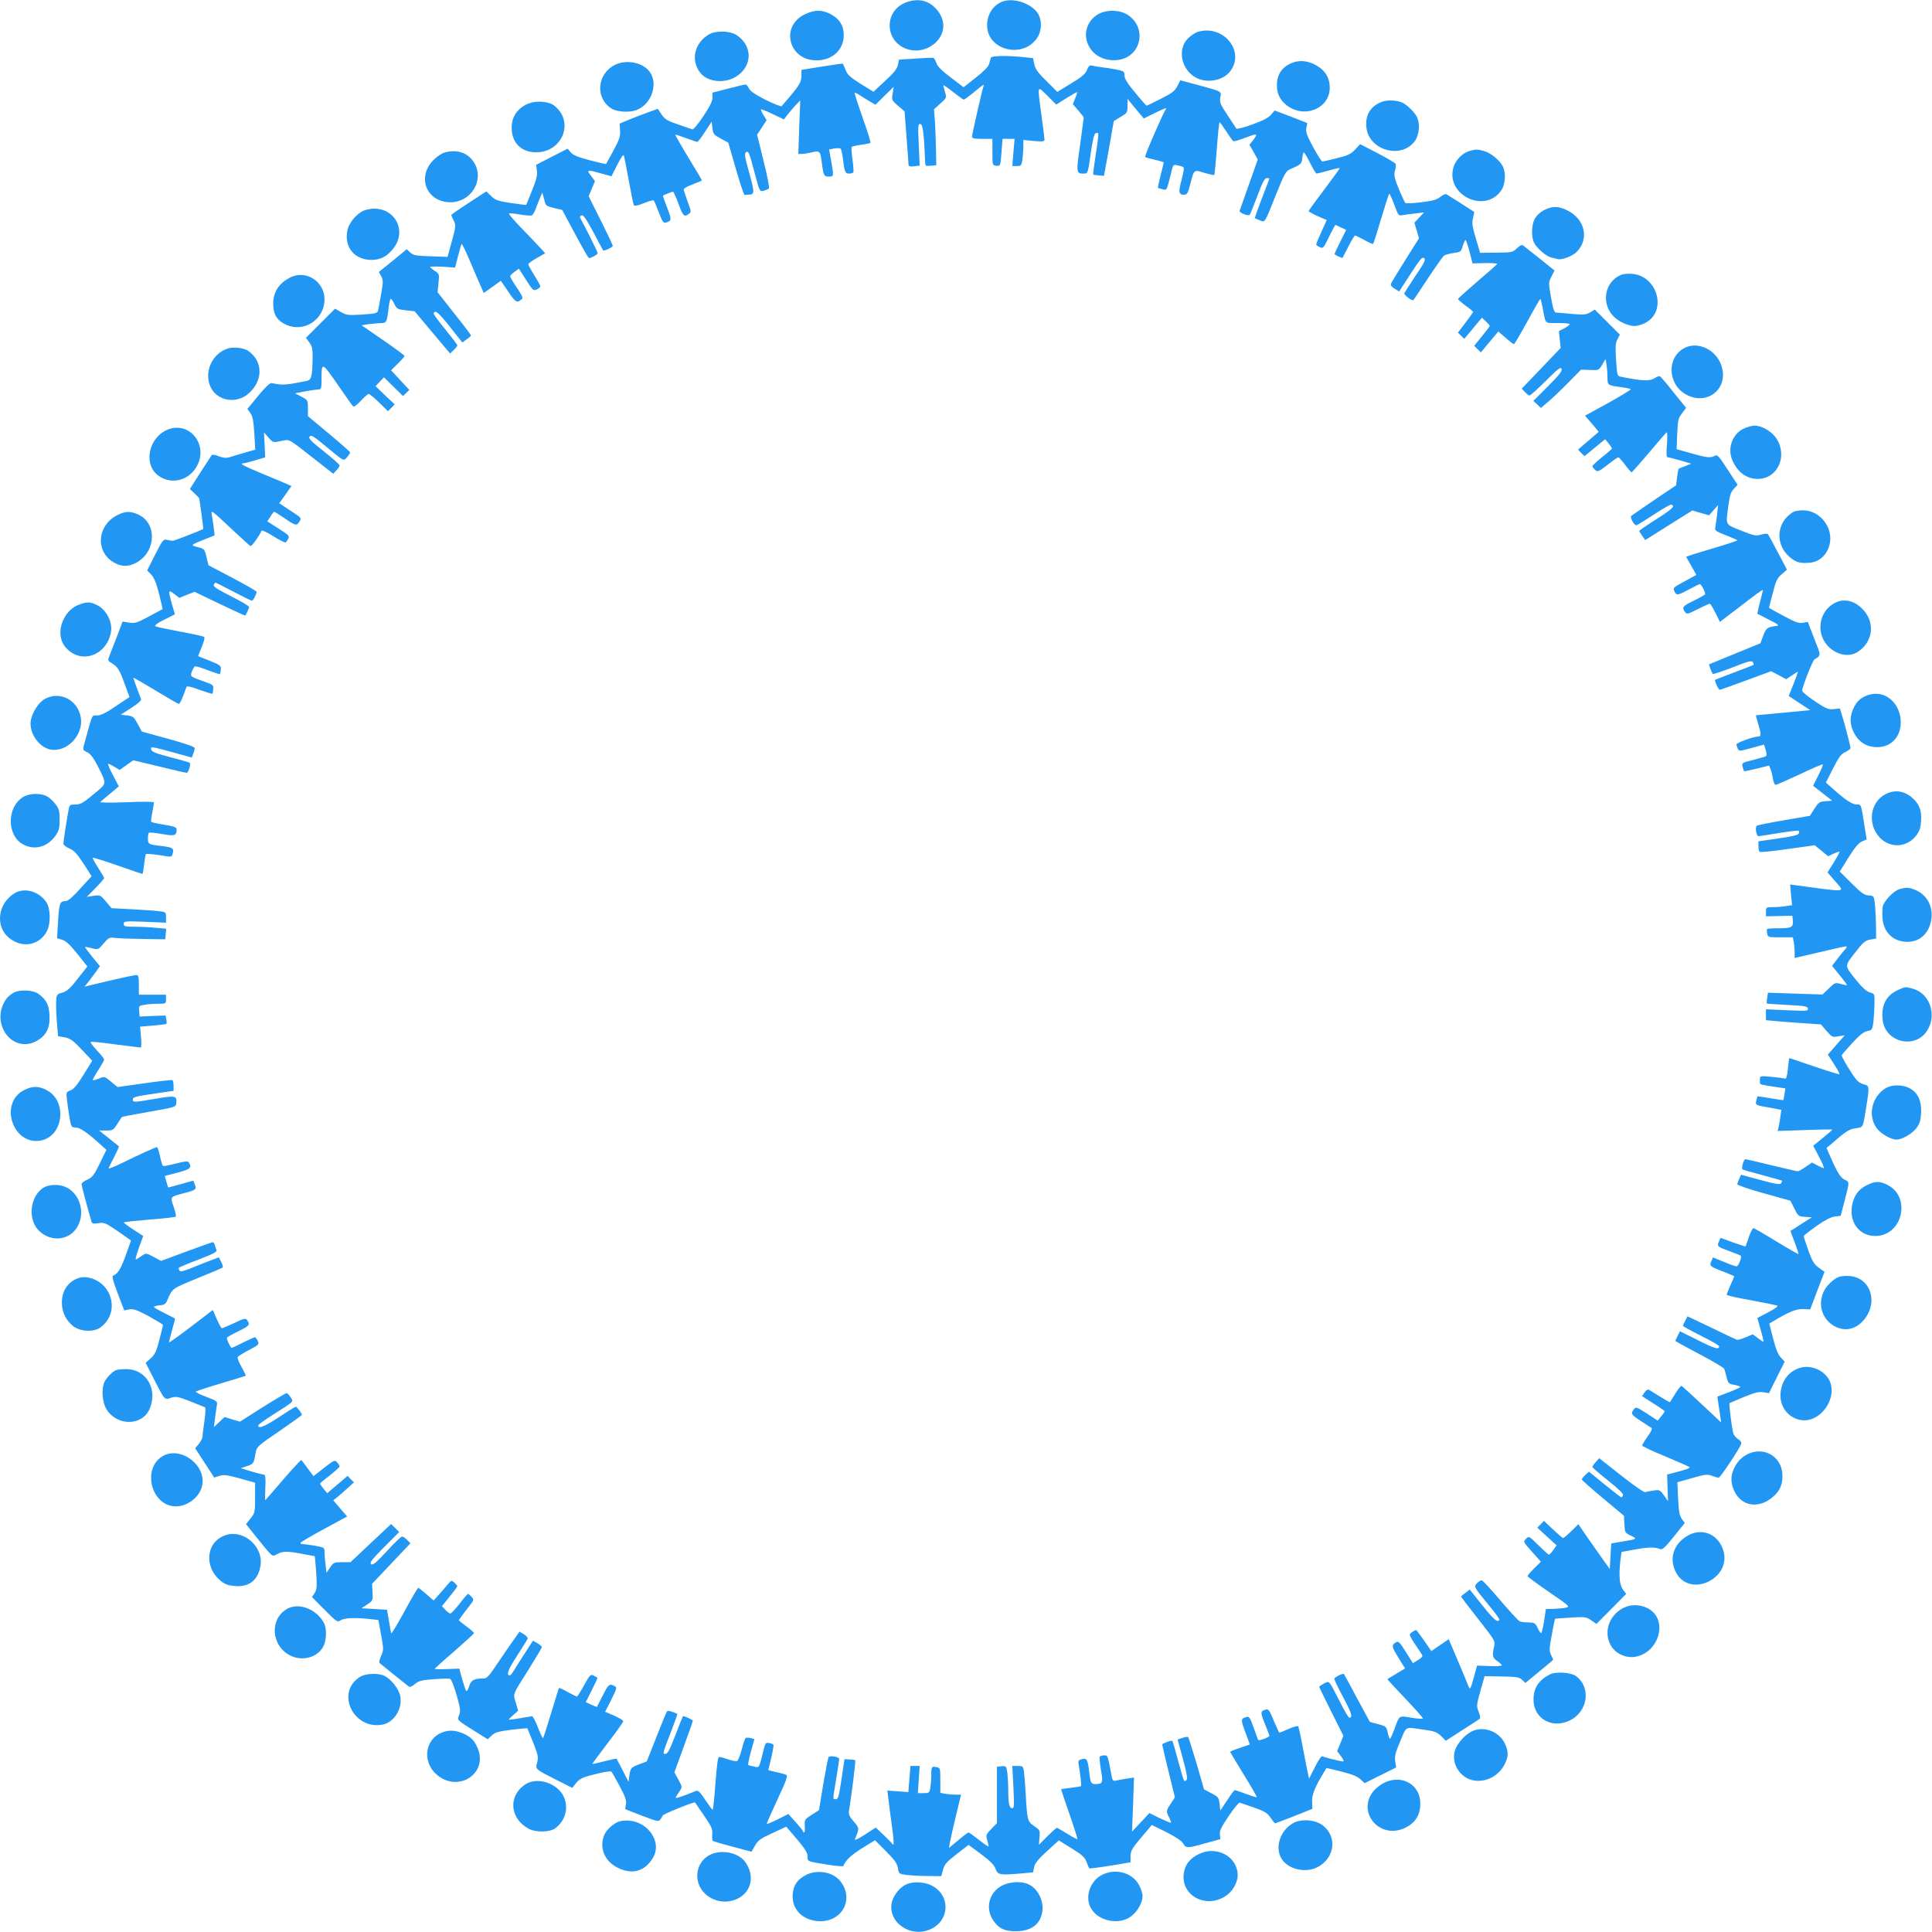
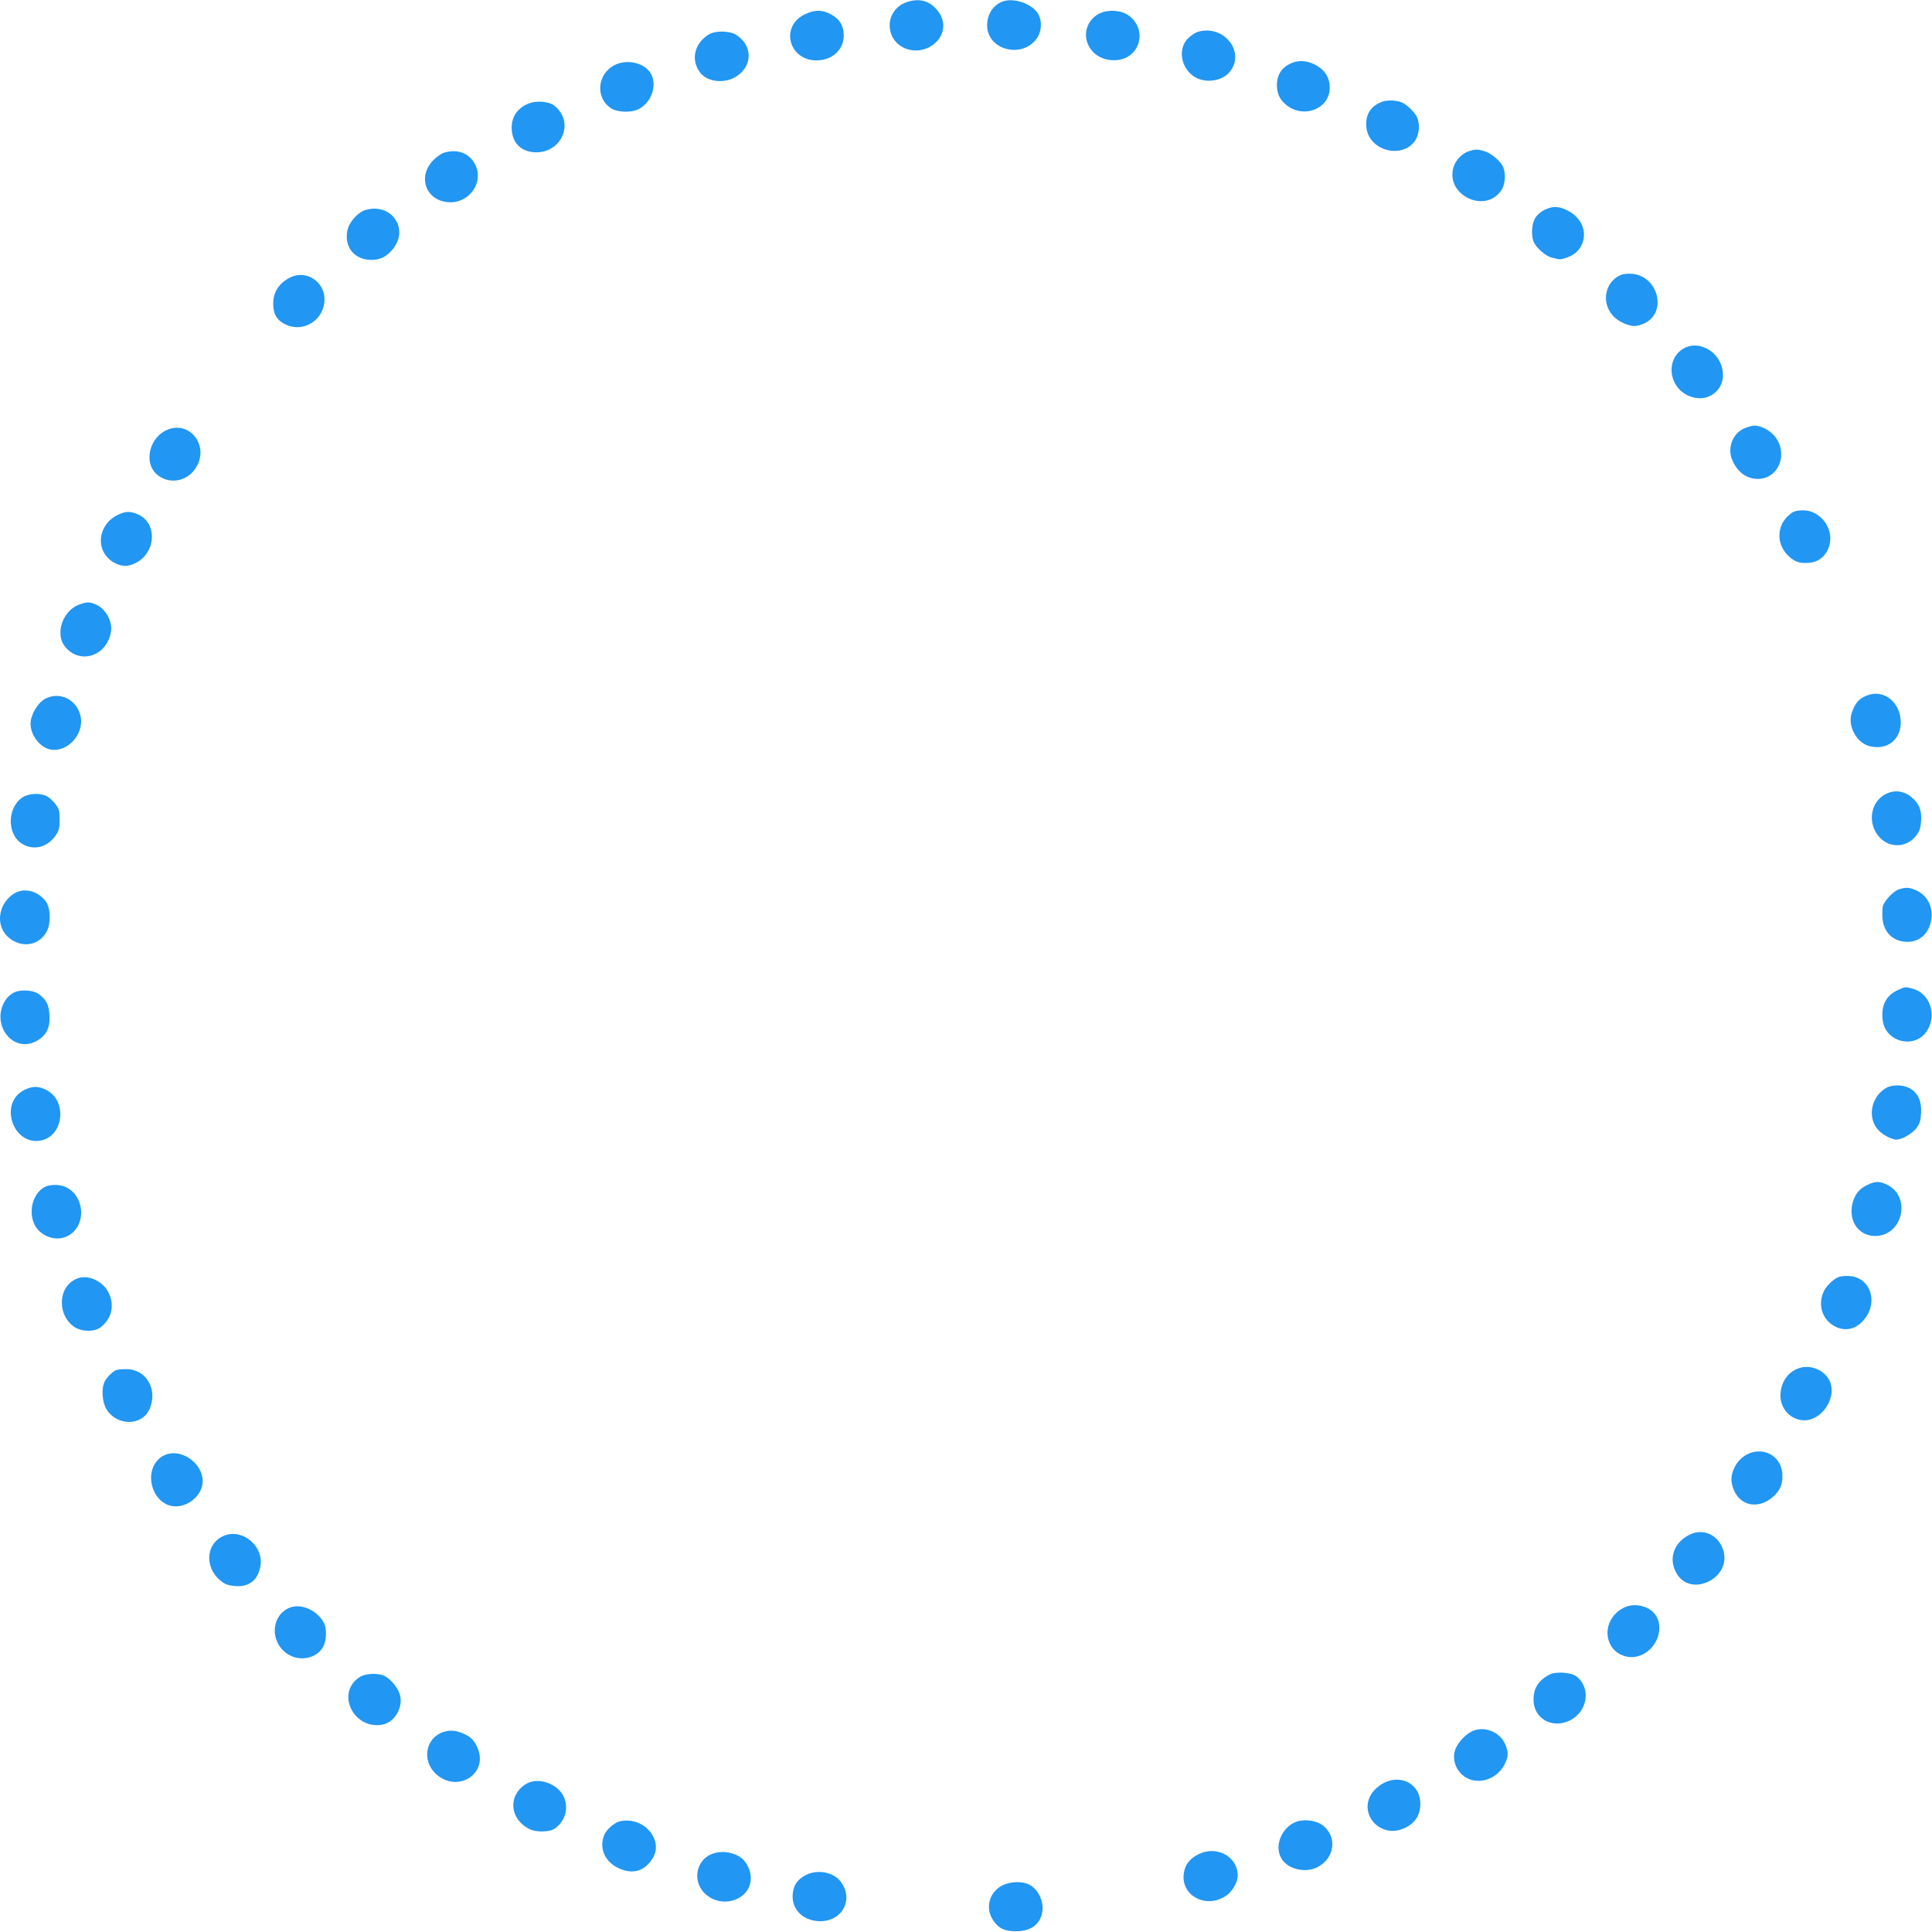
<svg xmlns="http://www.w3.org/2000/svg" version="1.0" width="1280pt" height="1280pt" viewBox="0 0 1280 1280" preserveAspectRatio="xMidYMid meet">
  <g transform="translate(0,1280) scale(0.1,-0.1)" fill="#2196f3" stroke="none">
    <path d="M6005 12785 c-84 -30 -127 -112 -105 -197 35 -126 199 -165 300 -69 65 62 66 152 3 221 -51 58 -119 73 -198 45z" />
    <path d="M6640 12789 c-62 -25 -100 -85 -100 -157 0 -164 234 -224 330 -85 34 49 35 125 2 170 -45 63 -162 100 -232 72z" />
    <path d="M5334 12706 c-167 -78 -110 -306 75 -306 105 0 181 70 181 166 0 65 -29 111 -90 142 -57 28 -102 28 -166 -2z" />
    <path d="M7283 12710 c-68 -35 -102 -109 -83 -180 23 -85 104 -137 201 -128 156 15 204 208 73 298 -51 34 -134 38 -191 10z" />
    <path d="M7933 12588 c-17 -6 -46 -26 -64 -44 -66 -68 -46 -193 42 -251 72 -48 187 -32 238 33 105 134 -46 316 -216 262z" />
    <path d="M4695 12571 c-96 -58 -120 -171 -55 -254 50 -63 168 -73 244 -20 103 71 101 200 -3 270 -44 30 -141 32 -186 4z" />
-     <path d="M6565 12418 c-2 -7 -7 -26 -12 -42 -6 -19 -37 -51 -89 -91 l-80 -63 -84 64 c-60 45 -88 73 -96 96 -6 17 -15 33 -20 35 -5 1 -58 -1 -119 -5 l-109 -7 -7 -35 c-6 -27 -26 -52 -85 -106 l-77 -72 -86 53 c-69 44 -87 60 -99 92 -9 21 -16 39 -17 41 -2 2 -64 -7 -139 -19 l-136 -22 0 -34 c0 -43 -11 -64 -73 -138 -28 -33 -54 -64 -58 -68 -3 -5 -51 14 -106 41 -70 36 -102 58 -111 76 -6 14 -17 26 -23 26 -6 0 -58 -12 -115 -27 l-104 -27 0 -33 c0 -25 -17 -58 -61 -124 -33 -50 -66 -89 -72 -86 -7 2 -50 17 -96 33 -71 24 -88 35 -108 66 l-25 37 -66 -24 c-37 -13 -94 -35 -127 -49 l-60 -25 3 -45 c3 -39 -4 -60 -44 -134 -26 -48 -48 -88 -49 -89 0 -1 -49 10 -107 25 -80 21 -112 34 -127 53 l-20 24 -104 -53 -105 -54 5 -38 c4 -30 -3 -61 -32 -132 -20 -51 -38 -94 -39 -95 -1 -2 -47 4 -101 12 -87 13 -103 19 -131 46 l-32 31 -116 -76 c-64 -41 -116 -78 -116 -81 0 -3 7 -20 16 -37 15 -30 15 -37 -12 -135 l-29 -105 -112 4 c-98 3 -114 6 -135 25 l-23 22 -92 -76 -93 -75 16 -29 c13 -27 13 -39 -1 -117 -8 -48 -17 -96 -20 -108 -4 -19 -14 -22 -105 -28 -93 -6 -104 -4 -140 16 l-40 23 -96 -96 -97 -97 23 -32 c19 -27 22 -43 21 -108 -2 -118 -8 -140 -40 -146 -145 -29 -158 -29 -232 -14 -11 2 -42 -28 -88 -84 l-72 -87 20 -28 c15 -22 21 -52 26 -135 l6 -107 -73 -21 c-40 -12 -85 -25 -100 -30 -19 -6 -39 -4 -68 7 -27 11 -44 13 -48 7 -4 -6 -38 -58 -76 -117 l-68 -107 31 -29 c17 -16 31 -31 31 -33 0 -1 7 -48 15 -103 7 -55 13 -100 12 -100 -55 -25 -194 -78 -202 -78 -6 0 -22 3 -37 6 -25 7 -29 2 -80 -97 l-53 -105 27 -28 c19 -20 34 -56 52 -128 14 -55 24 -100 23 -101 -1 0 -41 -22 -90 -48 -78 -42 -92 -47 -131 -41 l-44 7 -41 -109 c-23 -59 -46 -117 -50 -129 -8 -17 -4 -24 20 -38 38 -23 52 -44 87 -143 l30 -81 -91 -61 c-65 -44 -99 -61 -123 -61 -37 0 -29 16 -79 -164 -19 -69 -20 -63 15 -81 21 -11 41 -38 69 -93 60 -121 62 -109 -30 -185 -68 -57 -86 -67 -119 -67 -34 0 -39 -3 -44 -27 -10 -47 -36 -217 -36 -233 0 -8 18 -22 39 -31 31 -13 51 -34 94 -100 l54 -84 -75 -82 c-48 -54 -82 -83 -96 -83 -39 0 -44 -13 -51 -131 l-7 -115 33 -10 c25 -7 52 -32 101 -93 l67 -84 -64 -81 c-50 -65 -71 -83 -101 -92 -38 -10 -39 -12 -42 -60 -1 -27 1 -89 5 -139 l8 -90 35 -6 c45 -7 62 -19 133 -95 l58 -62 -57 -92 c-42 -68 -65 -96 -87 -104 -29 -11 -29 -12 -23 -66 4 -30 11 -83 17 -117 10 -59 13 -63 39 -63 29 0 74 -30 155 -103 l50 -45 -44 -90 c-38 -78 -50 -93 -83 -108 -21 -9 -38 -22 -38 -29 0 -9 44 -174 66 -248 4 -14 13 -16 45 -11 34 6 47 2 97 -31 31 -21 71 -48 88 -61 l32 -23 -35 -98 c-32 -90 -54 -125 -85 -135 -7 -3 3 -42 32 -117 l43 -113 34 7 c27 5 49 -3 128 -45 52 -29 95 -55 95 -58 0 -4 -11 -48 -24 -98 -19 -76 -29 -97 -57 -123 l-34 -30 54 -106 c74 -145 70 -140 113 -126 33 11 45 9 128 -23 50 -20 95 -38 99 -40 4 -3 2 -45 -5 -93 -7 -48 -13 -96 -13 -105 -1 -9 -12 -29 -24 -45 l-24 -28 63 -97 63 -97 35 11 c29 9 51 6 135 -17 l101 -28 0 -100 c0 -95 -1 -101 -30 -137 l-30 -38 59 -74 c124 -153 112 -143 148 -124 39 20 67 20 166 1 43 -8 80 -15 82 -15 1 0 6 -49 10 -109 6 -95 4 -113 -11 -136 l-17 -26 83 -84 c81 -81 85 -84 107 -70 24 16 91 19 190 9 l60 -7 18 -99 c17 -95 17 -101 0 -139 -11 -24 -15 -43 -9 -48 12 -10 175 -142 191 -154 9 -6 23 -1 42 16 26 21 44 26 125 32 53 4 101 5 109 2 7 -3 26 -51 42 -107 25 -86 27 -106 17 -132 -13 -36 -20 -30 106 -109 l83 -52 27 25 c22 21 44 27 130 38 57 7 104 11 106 9 1 -2 19 -45 39 -95 32 -82 35 -96 26 -130 -13 -46 -15 -44 129 -117 l103 -52 27 33 c23 28 41 37 126 58 54 14 102 21 106 17 5 -4 29 -48 55 -96 38 -70 46 -95 42 -121 l-5 -32 110 -43 c104 -40 111 -41 124 -24 7 10 14 21 14 24 0 9 210 94 215 87 1 -2 27 -40 59 -86 49 -71 57 -89 55 -122 -2 -22 0 -42 3 -46 4 -3 63 -21 132 -39 l125 -33 23 40 c20 35 36 47 115 83 l92 43 71 -83 c54 -64 70 -90 70 -114 0 -35 -4 -33 140 -56 52 -8 96 -12 98 -7 12 35 50 71 123 117 l86 53 73 -73 c58 -58 74 -81 79 -112 6 -37 8 -38 56 -45 28 -3 91 -7 140 -7 l91 -1 12 43 c9 35 24 52 90 103 l79 61 84 -62 c61 -46 87 -72 95 -97 14 -39 27 -42 159 -31 l89 8 7 34 c5 26 27 53 85 106 l79 72 85 -53 c70 -43 88 -60 99 -91 8 -21 16 -40 17 -41 2 -4 91 9 212 29 l62 11 0 38 c0 39 9 54 93 152 l48 57 98 -48 c64 -33 101 -58 110 -75 18 -32 29 -32 151 3 l95 26 -3 31 c-3 24 10 51 59 123 34 51 67 90 73 88 6 -2 49 -17 95 -33 71 -25 87 -35 109 -67 13 -20 27 -37 31 -37 3 1 60 22 126 48 l120 48 -2 47 c-3 45 20 101 83 203 l12 21 99 -24 c70 -18 106 -32 126 -51 l28 -26 104 52 105 52 -6 39 c-5 32 0 56 26 118 51 122 34 111 147 96 86 -12 101 -17 130 -44 l32 -32 107 69 c59 38 112 72 117 76 6 4 4 21 -6 46 -16 39 -15 44 11 139 l28 98 113 -2 c99 -2 116 -4 135 -22 l22 -21 92 76 c51 41 92 76 92 78 0 2 -6 16 -14 32 -13 26 -12 41 5 133 10 57 20 105 21 106 2 1 48 5 104 8 95 6 103 5 136 -18 l35 -24 98 99 99 100 -22 29 c-23 32 -28 92 -16 198 l7 51 94 17 c90 16 128 16 164 1 12 -5 34 15 88 83 l73 91 -20 27 c-15 22 -20 50 -24 135 l-5 108 51 14 c134 39 145 41 179 28 18 -7 38 -12 44 -12 10 0 135 187 148 222 4 11 -2 22 -19 33 -14 9 -28 26 -32 37 -10 33 -31 199 -25 202 3 2 46 20 96 41 71 29 98 36 127 31 l38 -6 52 105 52 104 -26 28 c-19 20 -33 56 -51 126 l-25 98 22 13 c102 62 158 86 203 83 l46 -2 47 124 48 125 -38 27 c-31 23 -43 42 -69 114 -17 47 -31 90 -31 95 0 4 37 34 83 66 55 39 95 60 122 64 l40 5 22 84 c38 146 38 138 3 156 -24 13 -41 37 -76 112 -24 53 -43 97 -42 98 2 1 35 29 74 63 57 48 80 62 118 67 52 8 48 -1 71 145 21 132 20 137 -14 145 -16 3 -38 16 -49 28 -27 30 -104 157 -100 166 2 5 33 41 70 81 48 52 75 74 100 79 31 6 33 9 40 61 3 30 6 84 7 120 1 66 1 66 -31 75 -22 7 -50 32 -85 75 -85 106 -85 96 -13 188 54 70 67 81 101 87 l39 7 -1 86 c-1 48 -4 112 -7 142 -7 54 -7 55 -43 58 -29 2 -49 17 -113 81 l-77 77 58 93 c42 67 66 96 89 106 l31 13 -13 83 c-25 157 -22 149 -53 149 -29 0 -74 29 -155 102 l-49 43 47 93 c38 75 53 96 81 109 19 9 35 21 35 26 0 12 -26 115 -50 197 l-20 66 -40 -4 c-36 -4 -51 2 -126 52 -46 31 -84 62 -84 70 0 25 69 200 82 208 44 26 44 21 -2 137 l-43 111 -33 -6 c-27 -5 -49 3 -128 46 -53 28 -96 52 -96 53 0 1 11 45 25 97 20 81 29 99 59 125 l35 31 -60 114 c-33 63 -63 118 -67 122 -4 4 -24 2 -45 -4 -34 -10 -46 -8 -132 27 -108 43 -102 31 -84 166 9 66 16 90 36 110 l25 27 -66 101 c-59 91 -68 101 -85 91 -29 -15 -52 -13 -157 17 l-96 27 4 102 c4 91 7 104 32 136 l27 36 -82 101 c-44 56 -85 104 -90 107 -6 3 -21 -1 -34 -10 -35 -23 -83 -21 -231 9 -19 4 -21 14 -27 110 -6 87 -4 112 9 137 l16 31 -83 83 -83 83 -30 -18 c-27 -16 -42 -18 -121 -11 -49 5 -97 9 -106 9 -12 1 -20 25 -33 100 -17 98 -17 100 3 139 l20 40 -97 78 c-53 42 -103 82 -110 87 -9 7 -21 2 -42 -18 -28 -27 -33 -28 -136 -29 l-108 -1 -28 95 c-24 80 -27 102 -19 135 5 22 9 40 8 41 -3 3 -171 110 -184 117 -6 4 -24 -4 -40 -17 -23 -19 -49 -27 -126 -36 -57 -7 -102 -9 -107 -4 -4 5 -24 47 -43 93 -29 72 -33 90 -25 119 5 19 7 39 5 45 -2 7 -57 39 -120 72 l-116 60 -33 -36 c-28 -30 -47 -39 -120 -57 -48 -12 -92 -22 -97 -22 -5 0 -33 43 -61 95 -42 78 -50 100 -45 127 l6 33 -108 42 -108 41 -25 -29 c-17 -20 -55 -39 -124 -64 -55 -20 -102 -32 -105 -27 -3 5 -30 45 -59 90 -47 71 -53 84 -47 116 8 42 14 39 -153 84 l-112 30 -20 -39 c-17 -33 -35 -46 -110 -84 -49 -25 -91 -45 -94 -45 -2 0 -36 38 -75 86 -52 62 -71 93 -71 114 0 27 -4 29 -52 39 -29 6 -75 13 -103 16 -27 4 -57 9 -65 11 -11 3 -20 -7 -28 -28 -9 -26 -32 -46 -104 -90 l-93 -57 -72 72 c-57 56 -74 80 -81 112 l-8 40 -59 6 c-108 12 -215 10 -220 -3z m-180 -278 c4 0 28 17 54 38 80 66 82 67 77 51 -10 -27 -76 -320 -76 -334 0 -12 15 -15 68 -15 l67 0 0 -87 c0 -88 0 -88 26 -91 27 -3 27 -3 34 87 l7 91 40 0 40 0 -8 -90 -7 -90 30 0 c28 0 31 3 37 46 3 26 6 65 6 87 l0 40 70 -7 c56 -5 70 -3 70 8 0 8 -9 81 -20 162 -28 207 -30 198 39 130 l59 -59 66 42 c36 22 68 41 71 41 3 0 -2 -18 -11 -40 l-16 -40 36 -42 c20 -23 36 -44 36 -47 0 -3 -11 -85 -24 -181 -27 -187 -26 -190 25 -190 26 0 27 1 45 131 12 85 23 133 32 136 7 3 15 3 18 0 3 -3 -4 -65 -16 -137 -11 -73 -19 -134 -17 -136 1 -2 18 -5 37 -6 l34 -3 33 180 c17 99 32 181 32 182 1 1 21 14 46 29 43 25 45 28 45 72 l0 47 33 -40 c17 -22 42 -51 54 -65 l21 -25 77 38 c42 21 74 34 72 30 -28 -47 -146 -318 -140 -323 4 -4 34 -12 66 -19 31 -7 57 -15 57 -18 0 -2 -9 -41 -21 -85 -11 -44 -19 -81 -17 -83 2 -1 15 -5 30 -9 30 -7 27 -12 59 117 11 47 12 48 43 41 17 -3 34 -9 38 -13 4 -4 -2 -39 -13 -80 -23 -82 -20 -101 14 -101 22 0 27 8 43 70 25 99 22 97 93 75 34 -10 63 -16 66 -14 2 3 10 82 17 177 7 95 15 172 18 172 3 0 22 -27 44 -60 21 -33 42 -62 46 -65 4 -3 38 6 74 20 86 33 92 32 61 -10 l-27 -34 28 -49 27 -49 -58 -164 c-32 -90 -60 -169 -62 -175 -5 -14 58 -38 67 -27 4 5 26 61 51 126 33 89 48 117 61 117 10 0 18 -1 18 -3 0 -1 -22 -61 -50 -132 -27 -71 -48 -130 -47 -130 1 -1 15 -7 32 -14 37 -16 31 -25 109 170 54 135 66 156 91 167 75 32 80 37 83 75 2 20 6 37 10 37 4 0 23 -31 42 -70 19 -38 38 -70 43 -70 4 0 40 9 79 20 39 11 73 18 74 17 2 -2 -44 -65 -101 -141 -58 -76 -105 -141 -105 -145 0 -3 27 -18 60 -33 l60 -26 -35 -77 c-19 -42 -35 -80 -35 -84 0 -4 11 -13 23 -18 23 -11 26 -7 62 68 22 43 40 79 42 79 1 0 18 -7 37 -17 l35 -16 -40 -80 c-22 -43 -39 -80 -37 -82 10 -8 50 -26 53 -23 1 2 19 36 39 76 20 39 40 72 44 72 4 0 31 -14 61 -30 30 -17 56 -28 58 -26 3 2 27 77 53 166 27 90 51 165 54 167 2 3 17 -30 33 -72 27 -74 29 -76 57 -70 17 3 55 8 85 11 l56 7 -32 -34 -32 -34 15 -52 15 -52 -90 -143 c-50 -80 -93 -151 -96 -159 -3 -9 6 -21 25 -32 l30 -18 75 116 c62 96 78 115 90 105 12 -10 3 -29 -56 -116 -38 -58 -72 -110 -75 -117 -4 -11 53 -54 60 -45 2 1 45 66 96 143 51 77 99 145 106 151 8 6 37 14 64 18 47 6 50 8 61 46 7 22 15 40 18 40 4 0 16 -35 27 -77 l20 -78 82 2 c45 1 82 -2 81 -5 0 -4 -59 -56 -130 -116 -71 -61 -129 -113 -129 -117 0 -4 23 -24 50 -44 28 -20 50 -39 50 -41 0 -3 -23 -35 -50 -71 l-51 -67 21 -20 21 -21 22 26 c12 14 38 45 58 70 l37 44 26 -24 c14 -14 26 -27 26 -30 0 -3 -23 -34 -52 -69 l-51 -63 22 -22 22 -22 37 45 c20 24 47 56 58 69 l21 25 48 -42 c26 -23 51 -42 55 -42 4 0 44 68 89 150 45 83 84 150 86 150 2 0 9 -26 15 -57 22 -114 10 -103 100 -103 44 0 80 -3 80 -8 0 -4 -16 -16 -36 -27 l-36 -19 6 -56 6 -55 -129 -135 -129 -135 21 -22 c11 -13 25 -23 31 -23 6 0 54 44 108 97 80 80 98 94 104 79 5 -14 -16 -41 -90 -115 l-97 -97 25 -23 25 -24 48 41 c26 22 86 79 133 127 l85 86 59 -2 c58 -3 59 -2 81 35 l22 37 7 -38 c3 -21 6 -59 6 -84 0 -52 0 -52 98 -65 29 -4 54 -9 56 -13 2 -3 -65 -44 -149 -91 l-154 -84 46 -53 45 -54 -43 -37 c-24 -20 -55 -47 -69 -59 l-25 -22 21 -22 22 -21 68 56 68 56 23 -27 c12 -16 22 -31 23 -34 0 -3 -29 -29 -65 -57 -36 -29 -65 -56 -65 -61 0 -4 8 -15 18 -24 16 -15 22 -13 82 33 35 28 67 50 72 50 4 0 24 -22 45 -50 20 -27 40 -50 43 -49 3 0 55 59 115 130 61 72 113 133 118 135 4 3 4 -33 1 -80 -5 -67 -4 -86 6 -86 7 0 45 -10 84 -21 l71 -21 -40 -16 c-22 -8 -42 -16 -44 -18 -1 -1 -6 -27 -10 -56 l-6 -53 -144 -97 c-79 -54 -149 -102 -154 -107 -9 -9 19 -61 34 -61 5 0 57 32 115 70 59 39 112 69 117 67 28 -9 8 -28 -98 -96 -63 -40 -115 -76 -115 -78 0 -3 9 -18 20 -33 l20 -28 156 98 156 98 55 -16 56 -16 30 34 30 34 -7 -65 c-4 -35 -10 -73 -12 -85 -5 -18 5 -25 70 -50 42 -16 76 -31 76 -34 0 -3 -67 -25 -148 -49 -81 -24 -157 -47 -169 -52 l-22 -8 34 -60 34 -60 -79 -43 c-73 -39 -77 -43 -67 -65 14 -30 21 -29 97 12 36 19 68 35 72 35 10 0 40 -59 34 -68 -2 -4 -36 -23 -75 -42 -73 -35 -80 -44 -58 -74 13 -17 17 -16 85 18 39 20 75 36 80 36 4 0 21 -27 37 -60 l30 -60 143 109 c78 61 142 107 142 103 0 -4 -9 -41 -20 -82 -10 -41 -18 -75 -17 -76 1 -1 36 -19 77 -40 62 -31 71 -39 50 -41 -63 -8 -68 -13 -88 -64 l-19 -51 -171 -70 -170 -70 10 -29 c5 -16 13 -31 17 -34 4 -2 64 18 132 44 103 41 125 46 132 34 5 -8 7 -16 5 -18 -1 -1 -59 -24 -128 -50 -69 -26 -126 -48 -127 -49 -6 -5 22 -66 31 -66 5 0 83 28 175 62 l165 61 50 -26 50 -27 39 26 39 25 -7 -23 c-4 -13 -18 -49 -31 -81 l-23 -58 71 -47 71 -47 -179 -17 c-98 -9 -180 -17 -181 -17 0 -1 7 -29 17 -63 19 -61 19 -78 -2 -78 -32 0 -147 -42 -144 -53 15 -49 9 -48 99 -23 l84 23 11 -35 c7 -23 8 -38 2 -42 -5 -3 -44 -14 -85 -25 -74 -18 -76 -20 -70 -44 4 -14 8 -28 10 -30 3 -2 41 6 85 17 l81 20 10 -25 c5 -13 12 -42 15 -64 4 -21 12 -39 18 -39 6 0 78 32 160 70 82 39 151 69 153 66 2 -2 -11 -35 -30 -73 l-35 -69 63 -49 64 -50 -44 -3 c-40 -3 -46 -7 -74 -50 l-30 -47 -169 -29 c-94 -16 -175 -32 -182 -36 -14 -8 -4 -70 11 -70 5 0 65 9 135 21 69 11 129 18 131 15 3 -3 3 -11 0 -19 -3 -9 -48 -20 -136 -32 l-131 -19 0 -32 c0 -18 4 -35 9 -38 5 -3 89 5 186 19 l178 25 44 -36 45 -37 35 17 c20 9 37 15 40 13 2 -3 -15 -34 -38 -71 l-41 -66 52 -60 c64 -74 84 -72 -263 -25 l-37 5 6 -68 7 -69 -39 -6 c-22 -4 -60 -7 -86 -7 -47 0 -48 -1 -48 -31 l0 -30 88 2 87 2 3 -33 c4 -43 -8 -50 -94 -50 -39 0 -73 -2 -76 -5 -3 -3 -3 -17 0 -30 4 -24 7 -25 87 -25 l83 0 6 -31 c3 -17 6 -48 6 -69 l0 -37 163 38 c89 21 168 39 176 39 10 0 7 -9 -11 -27 -13 -16 -37 -45 -52 -65 l-28 -37 51 -63 c28 -34 49 -63 48 -65 -2 -1 -20 2 -41 8 -37 10 -40 9 -80 -30 l-41 -40 -181 6 -181 6 -5 -34 c-3 -19 -4 -35 -3 -37 1 -2 63 -6 136 -10 116 -6 134 -9 137 -24 3 -16 -7 -17 -137 -11 l-141 6 0 -36 0 -36 53 -5 c28 -3 110 -9 181 -14 l130 -9 37 -43 c36 -41 39 -43 79 -36 l42 7 -56 -64 -56 -64 41 -63 c22 -34 38 -64 36 -67 -3 -2 -78 21 -167 51 -89 31 -163 56 -165 56 -2 0 -6 -32 -10 -71 -5 -53 -10 -69 -21 -65 -7 3 -47 8 -89 12 -72 6 -75 6 -75 -15 0 -11 0 -24 0 -28 -1 -8 24 -13 122 -27 l47 -7 -6 -37 c-3 -20 -7 -38 -8 -40 -2 -2 -40 4 -86 12 -46 8 -84 13 -85 13 -1 -1 -4 -14 -8 -29 -7 -30 -8 -30 98 -48 l68 -13 -6 -43 c-3 -24 -9 -56 -12 -71 l-7 -26 182 6 c99 4 181 5 181 3 0 -2 -29 -27 -63 -55 l-64 -52 39 -74 c22 -41 36 -75 31 -75 -4 1 -24 9 -43 19 l-35 19 -42 -29 c-23 -16 -46 -29 -52 -29 -6 0 -85 18 -175 40 -90 22 -168 40 -173 40 -10 0 -27 -59 -19 -67 2 -3 61 -20 131 -38 70 -19 129 -36 131 -37 1 -2 -1 -10 -5 -17 -7 -11 -33 -7 -137 21 l-129 35 -12 -26 c-7 -14 -12 -31 -13 -37 0 -6 79 -33 176 -60 l176 -49 26 -52 c25 -50 27 -52 71 -55 l45 -3 -69 -44 c-39 -25 -71 -45 -72 -46 -1 -1 11 -35 27 -75 15 -41 27 -76 25 -78 -2 -2 -67 35 -144 82 -78 48 -146 87 -153 89 -6 1 -20 -25 -31 -58 -11 -33 -21 -61 -22 -63 -1 -1 -39 11 -84 27 l-82 30 -11 -25 c-14 -31 -9 -35 72 -64 36 -13 68 -26 72 -29 11 -9 -14 -71 -28 -71 -6 0 -44 13 -83 30 l-72 29 -11 -25 c-14 -31 -10 -35 80 -69 39 -16 72 -29 72 -30 0 -2 -11 -28 -25 -59 -14 -31 -25 -60 -25 -64 0 -5 71 -21 158 -36 86 -16 165 -32 174 -35 12 -4 -4 -17 -56 -45 l-73 -38 22 -79 c13 -43 21 -79 18 -79 -2 0 -19 11 -37 25 l-33 25 -48 -20 c-27 -12 -53 -19 -59 -16 -6 2 -82 38 -168 80 l-158 75 -15 -29 c-8 -16 -15 -31 -15 -34 0 -3 54 -33 120 -66 66 -33 120 -64 120 -69 0 -25 -28 -17 -139 39 l-121 60 -15 -30 c-8 -16 -15 -31 -15 -34 0 -2 72 -42 160 -88 88 -46 162 -90 164 -98 3 -8 10 -34 16 -57 9 -38 14 -42 50 -48 22 -4 40 -10 40 -14 0 -3 -34 -19 -76 -35 l-76 -29 5 -36 c3 -20 9 -58 13 -86 l7 -49 -127 119 c-70 66 -131 121 -135 123 -5 2 -23 -21 -41 -50 -18 -29 -34 -55 -36 -57 -2 -2 -31 14 -66 36 -35 22 -68 42 -74 46 -7 4 -19 -4 -28 -18 l-17 -25 75 -48 c42 -26 75 -49 75 -52 0 -3 -10 -18 -23 -33 l-23 -29 -72 47 c-69 44 -73 46 -86 28 -23 -29 -18 -36 47 -78 33 -22 65 -43 71 -46 5 -4 -7 -29 -27 -56 -20 -28 -36 -55 -36 -60 0 -5 69 -38 153 -72 83 -35 156 -67 160 -71 7 -6 -19 -16 -108 -39 l-40 -10 3 -88 3 -88 -27 38 c-26 36 -30 38 -68 32 -23 -4 -48 -8 -56 -11 -9 -2 -78 46 -160 111 l-145 114 -22 -25 c-13 -14 -23 -29 -23 -33 0 -4 47 -45 104 -90 68 -54 103 -88 99 -97 -3 -8 -8 -14 -12 -14 -3 0 -53 39 -110 85 l-104 85 -24 -22 c-13 -12 -23 -25 -23 -30 0 -4 63 -60 140 -124 l139 -116 3 -57 c3 -54 4 -57 43 -75 44 -22 44 -23 -56 -39 l-74 -13 -5 -84 -5 -85 -36 50 c-20 28 -66 94 -104 148 l-68 99 -46 -46 c-26 -25 -50 -46 -55 -46 -4 0 -34 26 -67 57 l-60 57 -22 -23 -22 -22 64 -59 64 -58 -22 -31 c-12 -17 -25 -31 -29 -31 -4 0 -35 28 -69 62 -63 62 -63 62 -83 43 -19 -20 -19 -20 40 -86 l59 -66 -45 -44 c-24 -24 -44 -47 -44 -51 0 -4 64 -51 142 -105 137 -94 142 -98 113 -104 -17 -4 -53 -7 -81 -8 l-52 -1 -12 -80 c-7 -44 -16 -80 -19 -80 -4 0 -15 16 -24 35 -15 32 -21 35 -59 36 -24 0 -50 3 -59 7 -10 4 -67 67 -129 139 -61 73 -117 133 -124 133 -7 0 -21 -9 -31 -20 -21 -23 -22 -22 83 -150 39 -46 68 -88 66 -92 -12 -20 -35 -1 -113 96 l-84 105 -28 -22 c-16 -11 -29 -23 -29 -25 0 -2 51 -69 114 -149 111 -142 113 -145 105 -181 -14 -60 -11 -76 21 -97 16 -11 30 -24 30 -28 0 -5 -37 -7 -82 -5 l-82 3 -18 -65 c-26 -95 -28 -99 -40 -70 -5 14 -36 89 -69 167 l-61 143 -58 -40 -57 -39 -48 70 c-27 38 -50 69 -52 69 -12 0 -43 -22 -43 -31 0 -6 17 -36 38 -67 21 -31 42 -62 45 -69 4 -6 -7 -19 -28 -31 l-34 -21 -47 74 c-40 65 -48 73 -64 65 -33 -18 -31 -28 14 -101 l45 -73 -57 -34 c-31 -19 -58 -35 -60 -37 -1 -1 52 -59 119 -129 67 -70 119 -129 116 -132 -3 -3 -38 -1 -78 6 -82 14 -77 18 -111 -77 -13 -35 -26 -63 -29 -63 -3 0 -10 19 -15 41 -9 40 -11 42 -63 56 -30 7 -56 15 -56 16 -1 1 -39 72 -85 157 -45 85 -84 157 -86 159 -6 7 -64 -21 -64 -32 0 -6 27 -62 60 -124 56 -105 64 -133 39 -133 -5 0 -33 48 -63 108 -75 145 -67 137 -105 118 -17 -9 -31 -19 -31 -21 0 -3 36 -77 80 -165 l80 -160 -20 -51 -21 -51 26 -34 c16 -21 21 -34 13 -34 -20 1 -125 27 -137 34 -6 4 -27 -26 -49 -71 l-39 -77 -11 49 c-6 28 -20 104 -33 170 -12 66 -25 123 -28 128 -4 4 -33 -4 -65 -18 -31 -14 -58 -25 -60 -25 -2 0 -18 36 -37 80 -29 70 -35 79 -53 74 -36 -11 -37 -19 -6 -94 16 -40 30 -76 30 -81 0 -8 -69 -34 -74 -27 -1 1 -15 38 -30 81 -25 70 -30 77 -50 71 -36 -11 -36 -17 -6 -99 17 -44 30 -81 30 -82 0 -1 -29 -11 -65 -23 -36 -12 -65 -24 -65 -26 0 -3 41 -70 90 -151 50 -80 89 -148 86 -150 -2 -2 -34 8 -71 22 -37 14 -71 25 -74 25 -4 0 -27 -30 -51 -68 l-45 -67 -5 44 c-5 42 -9 47 -54 70 l-49 26 -49 170 c-28 94 -53 173 -56 176 -4 4 -21 1 -38 -5 l-32 -11 35 -128 c26 -94 32 -132 24 -140 -6 -6 -13 -8 -16 -5 -3 3 -21 63 -40 133 -18 70 -35 129 -38 131 -5 6 -67 -17 -67 -24 0 -4 19 -84 42 -179 l42 -171 -27 -41 c-32 -47 -32 -52 -11 -92 8 -17 14 -33 12 -35 -3 -2 -35 12 -74 30 l-69 34 -57 -61 -58 -62 7 179 6 179 -49 -7 c-27 -4 -59 -10 -71 -13 -17 -4 -22 1 -27 24 -28 149 -26 143 -51 143 -13 0 -26 -4 -29 -9 -3 -4 1 -44 8 -87 15 -86 12 -94 -36 -94 -30 0 -34 7 -43 91 -9 72 -15 82 -48 74 -22 -6 -25 -11 -21 -33 14 -82 20 -143 15 -146 -3 -2 -34 -7 -68 -11 -35 -4 -63 -8 -63 -10 0 -2 25 -76 56 -165 31 -89 54 -163 52 -165 -2 -2 -32 14 -66 35 -35 22 -66 40 -70 40 -3 0 -32 -25 -63 -56 l-56 -56 4 49 c4 46 3 49 -36 75 -44 31 -46 37 -56 223 -3 55 -8 117 -11 138 -5 35 -8 37 -41 37 l-36 0 7 -140 c6 -119 5 -140 -7 -140 -20 0 -27 31 -27 116 0 39 -3 92 -6 118 -7 45 -8 47 -38 44 l-31 -3 0 -187 0 -187 -37 -38 c-35 -36 -37 -41 -28 -73 6 -19 10 -38 10 -43 0 -4 -29 15 -64 43 -35 27 -66 50 -69 50 -3 0 -34 -23 -68 -52 l-62 -51 6 34 c3 19 21 98 40 177 l34 142 -37 0 c-21 0 -52 3 -69 6 l-31 6 0 83 c0 80 -1 83 -25 87 -32 7 -35 3 -35 -51 0 -25 -3 -63 -6 -83 -6 -36 -8 -38 -45 -38 l-38 0 6 90 6 90 -30 0 -31 0 -7 -86 -7 -87 -70 5 -69 5 7 -56 c3 -31 14 -111 23 -178 10 -68 14 -123 10 -123 -4 0 -9 3 -11 8 -2 4 -26 29 -55 56 l-51 48 -72 -47 c-50 -32 -70 -41 -65 -28 29 71 29 71 -9 115 -29 34 -35 48 -31 72 20 125 45 329 41 333 -2 3 -20 6 -38 6 l-33 2 -20 -132 c-16 -114 -22 -133 -37 -133 -22 0 -22 -11 2 135 11 66 20 125 20 131 0 15 -63 25 -71 12 -3 -5 -19 -86 -35 -180 l-28 -171 -49 -31 c-46 -30 -48 -33 -45 -73 2 -24 0 -43 -4 -43 -5 0 -8 3 -8 8 -1 4 -22 31 -49 60 l-48 54 -71 -36 c-40 -20 -72 -33 -72 -29 0 5 32 77 71 161 53 112 69 156 60 162 -7 4 -37 13 -67 19 -30 7 -54 13 -54 14 1 1 9 38 20 82 10 44 17 82 14 86 -2 4 -15 9 -28 11 -22 4 -26 0 -36 -41 -32 -130 -28 -123 -63 -115 -18 3 -35 8 -39 10 -4 3 4 42 17 88 l23 84 -25 7 c-13 3 -28 3 -32 1 -5 -3 -17 -38 -27 -77 -10 -39 -24 -74 -31 -76 -7 -3 -34 2 -60 11 -25 9 -52 16 -58 16 -9 0 -16 -54 -25 -175 -7 -96 -15 -175 -19 -175 -3 0 -25 30 -49 66 -33 51 -47 64 -60 59 -96 -39 -142 -54 -136 -43 4 7 16 25 26 40 19 28 19 28 -7 77 l-27 49 61 167 c34 92 61 170 61 175 0 6 -52 30 -65 30 -1 0 -24 -56 -50 -125 -37 -96 -52 -125 -66 -125 -21 0 -22 -6 45 169 20 52 35 95 34 95 -27 15 -63 25 -68 19 -4 -4 -36 -81 -71 -171 l-64 -162 -45 -17 c-59 -22 -63 -25 -70 -75 l-6 -43 -38 75 c-21 41 -40 76 -41 78 -2 2 -38 -6 -81 -17 -43 -11 -79 -19 -80 -18 -1 1 44 63 101 137 57 74 104 140 104 146 1 6 -26 22 -59 37 l-61 26 41 80 c38 77 39 81 21 91 -33 17 -40 12 -77 -62 -20 -40 -38 -74 -39 -76 -1 -2 -19 5 -38 14 l-36 17 40 80 c22 43 39 80 37 82 -2 1 -13 7 -25 14 -20 10 -24 6 -63 -64 -23 -41 -44 -75 -48 -75 -4 0 -31 14 -61 30 -30 17 -56 29 -57 27 -2 -1 -25 -76 -52 -165 -27 -89 -51 -164 -54 -167 -3 -3 -18 28 -34 70 -16 41 -33 75 -39 74 -5 0 -43 -6 -82 -13 -40 -7 -73 -11 -73 -9 0 2 14 16 31 31 l32 28 -16 54 c-18 62 -26 43 88 224 47 75 85 139 85 144 0 4 -13 15 -29 25 l-30 17 -53 -82 c-30 -46 -63 -98 -73 -115 -11 -18 -23 -33 -27 -33 -26 0 -12 39 47 129 36 56 68 107 71 114 2 7 -9 20 -25 30 l-29 17 -65 -92 c-35 -51 -83 -121 -106 -155 -31 -47 -48 -63 -65 -63 -64 0 -86 -11 -98 -52 -6 -21 -15 -35 -19 -31 -4 4 -16 40 -27 78 l-19 70 -82 -3 c-44 -2 -81 -1 -81 1 0 3 58 56 130 117 71 62 130 116 130 120 0 5 -23 25 -50 45 -28 20 -50 39 -50 41 0 2 23 34 51 70 50 63 51 65 34 84 -10 11 -21 20 -24 20 -4 0 -29 -29 -56 -65 -28 -35 -55 -64 -61 -65 -6 0 -21 11 -33 24 l-23 25 51 63 c28 34 51 65 51 69 0 3 -9 14 -20 24 -19 17 -20 16 -47 -16 -15 -19 -42 -49 -59 -68 l-31 -35 -48 42 c-26 23 -51 42 -54 42 -4 0 -45 -70 -91 -155 -47 -86 -86 -151 -88 -146 -2 5 -9 42 -15 82 l-13 74 -84 5 -85 5 38 25 c37 25 38 26 35 81 l-3 56 127 134 127 134 -21 22 c-12 13 -27 23 -34 23 -7 0 -53 -44 -102 -98 -73 -78 -93 -95 -104 -84 -10 10 7 31 87 112 l100 100 -27 27 -27 26 -134 -126 -135 -127 -56 0 c-52 0 -57 -2 -79 -35 l-24 -35 -6 52 c-4 29 -7 67 -7 84 0 31 -1 32 -63 43 -35 6 -71 11 -80 11 -9 0 -17 3 -17 8 1 4 70 45 155 91 l155 84 -46 53 -46 54 34 27 c18 16 49 42 68 60 l35 32 -21 21 -21 22 -68 -58 -67 -57 -24 29 c-13 16 -23 31 -24 34 0 3 29 28 65 55 35 28 64 54 65 59 0 5 -7 18 -16 27 -16 18 -20 16 -87 -36 l-70 -55 -38 51 c-21 29 -40 54 -43 56 -2 2 -57 -57 -121 -131 -64 -75 -117 -136 -118 -136 -1 0 -1 38 1 85 3 62 0 85 -9 85 -6 0 -44 10 -83 21 l-71 22 43 14 c43 15 44 17 57 94 5 32 17 43 155 137 83 57 150 105 150 108 0 10 -33 54 -40 54 -5 0 -56 -32 -115 -71 -94 -62 -136 -78 -134 -52 0 4 43 35 94 68 147 93 141 87 120 118 -9 15 -21 27 -27 27 -5 0 -76 -42 -159 -94 l-149 -95 -51 15 -51 16 -36 -34 -35 -33 7 55 c4 30 9 69 12 86 6 30 5 31 -70 60 -42 15 -72 31 -68 35 4 3 79 28 167 54 88 26 161 49 163 50 2 2 -11 28 -28 59 -17 30 -29 60 -25 65 3 6 37 27 75 47 65 34 68 37 58 60 -6 13 -15 24 -20 24 -5 0 -40 -16 -78 -35 -38 -19 -72 -35 -74 -35 -9 0 -37 60 -32 68 2 4 36 23 75 42 73 35 80 44 59 73 -12 15 -20 13 -87 -19 -40 -18 -77 -34 -81 -34 -4 0 -19 27 -34 61 l-26 60 -145 -111 c-80 -61 -145 -107 -145 -103 0 5 9 41 20 81 11 39 20 73 20 75 0 2 -31 18 -70 37 -38 19 -70 37 -70 41 0 4 17 9 37 11 31 2 40 8 51 33 34 80 31 77 199 146 89 36 165 68 168 71 4 3 -1 20 -9 37 l-16 31 -63 -24 c-34 -13 -91 -35 -126 -50 -48 -19 -67 -23 -72 -14 -4 7 -6 15 -4 19 3 3 61 28 130 54 101 39 125 51 119 64 -3 9 -9 24 -11 34 -3 9 -9 17 -13 17 -5 0 -84 -28 -176 -62 l-167 -62 -50 27 c-49 26 -50 26 -76 8 -14 -10 -32 -21 -39 -25 -7 -4 0 26 17 74 l30 81 -64 42 c-36 23 -65 45 -65 48 0 3 77 11 170 19 94 7 173 16 175 20 3 4 -4 34 -15 66 -23 67 -25 64 69 89 80 21 84 25 72 57 l-10 26 -83 -23 c-45 -13 -83 -23 -84 -22 -1 1 -6 19 -12 39 l-10 37 84 22 c85 22 97 33 75 67 -6 11 -23 9 -86 -7 -43 -11 -82 -18 -85 -16 -4 3 -13 32 -20 65 -7 33 -16 60 -20 60 -9 0 -124 -52 -237 -108 -46 -22 -83 -37 -83 -33 0 4 16 37 36 75 19 38 34 70 32 71 -2 2 -32 26 -67 54 l-64 51 47 0 c43 0 47 3 73 43 15 23 28 44 30 46 1 2 82 18 180 35 173 30 178 32 181 56 5 51 -5 53 -135 31 -143 -25 -153 -25 -153 -7 0 18 10 21 153 42 l117 17 0 33 c0 18 -3 35 -8 38 -4 2 -88 -7 -185 -21 l-178 -25 -44 36 c-43 36 -43 36 -80 20 -20 -8 -39 -13 -41 -11 -2 2 14 32 36 66 22 34 40 66 40 71 0 6 -22 34 -50 63 -29 31 -44 53 -37 55 8 1 82 -6 166 -18 85 -11 158 -20 163 -20 5 0 6 28 2 69 l-6 69 83 7 c46 4 87 9 90 11 4 2 4 15 1 30 l-5 26 -86 -3 -86 -4 -3 36 c-3 35 -2 36 35 42 21 4 62 7 91 7 51 0 52 0 52 30 l0 30 -90 0 -90 0 0 65 c0 55 -3 65 -17 65 -10 0 -91 -17 -181 -38 l-162 -39 25 31 c13 17 36 48 51 68 l26 37 -51 62 c-28 35 -49 64 -48 65 2 2 22 -2 45 -8 43 -11 43 -11 79 32 34 39 38 41 77 36 23 -3 106 -6 186 -7 l145 -2 3 35 3 35 -68 6 c-37 4 -101 7 -140 7 -65 0 -73 2 -73 19 0 18 7 19 140 14 l140 -6 0 35 c0 35 -1 36 -47 41 -27 4 -108 9 -181 13 l-133 7 -37 44 c-36 43 -38 44 -82 38 l-45 -7 58 59 c31 32 57 62 57 65 0 4 -18 35 -40 69 -22 34 -38 64 -36 66 2 3 76 -20 165 -51 88 -31 162 -56 164 -56 3 0 8 28 12 63 4 34 9 65 11 68 3 5 64 -1 146 -15 22 -4 27 -1 33 21 8 33 -2 39 -74 48 -87 10 -91 12 -91 50 0 19 3 36 7 38 5 3 44 -1 88 -9 83 -14 94 -11 95 28 0 18 -6 21 -104 38 -33 5 -61 12 -64 15 -3 2 0 30 7 61 6 32 11 62 11 67 0 6 -69 7 -182 2 -112 -4 -179 -3 -173 2 6 5 35 31 66 56 l56 47 -39 75 c-22 41 -36 75 -31 75 4 0 23 -9 42 -21 l34 -20 45 32 45 32 171 -41 c94 -23 176 -42 183 -42 11 0 29 57 20 66 -3 3 -60 20 -128 37 -98 26 -125 37 -127 51 -5 22 -4 22 161 -23 l108 -30 9 25 c6 14 10 31 10 38 0 8 -66 31 -175 61 l-175 48 -28 51 c-25 47 -30 51 -69 56 l-43 5 70 45 c49 32 68 49 64 60 -37 95 -52 140 -49 140 2 0 68 -38 146 -85 78 -47 146 -87 152 -88 9 -2 25 33 52 111 3 9 26 4 86 -18 46 -16 84 -28 86 -26 2 2 5 16 6 31 2 25 -3 29 -48 45 -109 39 -105 36 -94 70 6 16 15 32 19 35 5 3 43 -8 86 -25 43 -16 79 -28 81 -26 2 2 5 16 6 31 2 25 -4 29 -73 57 -41 16 -76 30 -77 31 -1 1 10 28 24 61 13 32 21 62 16 66 -4 4 -75 20 -158 35 -82 16 -156 31 -164 35 -10 6 7 19 56 44 l72 36 -20 67 c-26 93 -25 99 15 68 l34 -26 50 20 51 20 167 -80 c91 -44 168 -79 169 -77 8 10 25 48 25 57 0 6 -54 38 -120 71 -89 45 -118 64 -114 75 4 8 9 15 11 15 3 0 57 -27 120 -60 63 -33 118 -60 122 -60 8 0 31 44 31 59 0 5 -72 46 -159 92 l-160 84 -13 55 c-13 53 -15 55 -58 65 -51 13 -50 14 54 55 l58 23 -6 51 c-4 28 -9 67 -13 86 -6 33 -1 30 121 -85 70 -66 131 -121 136 -123 8 -3 63 75 73 102 2 6 37 -11 77 -36 41 -26 78 -44 82 -42 4 3 13 14 18 25 10 17 2 25 -64 67 l-75 48 21 32 c11 18 22 32 25 32 2 0 31 -18 63 -40 79 -54 84 -55 103 -27 16 25 16 25 -59 74 l-74 49 41 57 40 57 -48 21 c-26 11 -97 41 -158 66 -110 46 -141 63 -116 63 8 0 44 9 81 20 l67 20 -4 82 -4 83 30 -34 c30 -34 30 -34 83 -23 61 12 38 24 234 -129 l112 -88 21 23 c12 12 21 27 21 33 0 5 -47 47 -105 93 -84 66 -103 86 -94 97 12 14 21 8 154 -102 71 -59 73 -60 95 -33 11 13 19 26 20 30 0 4 -63 60 -140 124 l-140 117 0 53 c0 53 -1 54 -43 76 l-42 22 65 13 c36 6 75 12 88 13 20 0 22 5 22 63 0 121 2 121 107 -31 52 -75 98 -141 103 -145 4 -5 27 12 50 37 23 25 47 46 53 46 6 0 37 -26 69 -57 l58 -57 23 22 22 23 -64 60 -63 61 28 29 28 29 63 -62 63 -62 21 20 21 21 -61 65 -60 65 44 43 c25 24 45 48 45 52 0 4 -64 51 -142 105 l-143 98 45 7 c25 3 61 7 81 7 41 1 42 4 54 104 4 31 10 57 14 57 4 0 15 -16 24 -34 15 -32 20 -35 75 -42 l59 -6 117 -140 118 -140 24 23 c13 12 24 26 24 31 0 5 -36 52 -80 106 -44 53 -79 101 -77 106 9 26 30 8 107 -88 l83 -105 28 20 c16 11 29 23 29 27 0 4 -50 70 -111 146 l-110 140 6 60 c6 60 6 61 -24 81 -17 11 -31 23 -31 26 0 4 37 4 83 2 l82 -6 19 74 c11 41 21 78 24 83 2 4 28 -48 56 -115 29 -68 61 -143 72 -167 l19 -43 57 40 56 41 48 -70 c49 -73 58 -78 86 -56 16 11 13 18 -27 79 -25 36 -45 71 -45 76 0 5 13 19 29 30 l29 21 47 -74 c45 -70 49 -74 71 -64 13 6 24 16 24 21 0 5 -18 38 -40 73 -22 35 -40 68 -40 73 0 5 25 24 56 41 l56 32 -29 32 c-15 17 -70 75 -122 128 -52 54 -92 100 -89 103 3 3 35 1 72 -6 36 -6 72 -9 79 -6 6 2 18 22 26 43 8 21 21 55 29 74 l15 35 12 -45 c10 -43 12 -45 65 -58 l55 -13 85 -159 c47 -88 88 -160 92 -160 15 0 58 24 58 32 0 5 -26 60 -57 121 -32 61 -59 114 -61 118 -2 4 4 9 12 12 11 4 31 -25 77 -111 34 -64 63 -119 65 -121 6 -6 64 21 64 30 0 5 -36 81 -80 169 l-80 160 21 50 21 50 -26 35 c-32 41 -27 42 67 16 l68 -19 39 77 c23 46 40 70 43 61 3 -8 18 -83 33 -167 15 -84 30 -157 34 -163 4 -6 27 -2 66 14 32 14 62 21 65 18 4 -4 19 -40 34 -80 25 -64 31 -72 49 -66 36 11 37 18 6 98 -17 43 -29 79 -28 80 13 7 60 26 66 26 5 0 21 -36 37 -80 30 -82 38 -90 69 -67 16 12 16 16 -8 81 -14 38 -26 74 -26 81 0 7 27 22 60 34 33 12 60 24 60 26 0 3 -40 71 -90 152 -49 81 -88 149 -86 151 2 1 34 -9 71 -23 37 -14 71 -25 75 -25 4 0 27 30 51 67 l44 67 5 -42 c5 -40 9 -45 55 -70 l50 -27 50 -173 c28 -96 53 -173 58 -173 4 1 15 1 25 1 42 1 43 12 6 144 -29 103 -33 130 -22 137 17 11 21 3 58 -138 32 -122 33 -123 59 -117 14 4 30 10 35 15 5 4 -10 84 -35 182 l-43 175 32 48 31 48 -21 34 c-11 18 -18 35 -16 37 2 3 37 -11 78 -31 l74 -35 25 33 c14 18 39 46 54 63 l29 30 -7 -177 -6 -178 23 0 c13 0 43 5 67 11 52 12 56 8 65 -65 12 -90 15 -96 47 -96 34 0 34 2 15 107 l-13 73 33 6 c18 3 37 3 42 0 5 -3 12 -31 16 -63 11 -91 15 -103 41 -103 13 0 26 4 29 8 2 4 0 43 -6 85 -6 42 -8 80 -5 84 4 3 32 10 63 14 31 4 58 10 61 13 3 3 -20 78 -52 166 -31 89 -55 163 -53 165 2 3 20 -6 39 -19 19 -12 49 -31 67 -41 l32 -19 60 59 61 60 -7 -44 c-7 -44 -6 -46 36 -82 l43 -37 13 -169 c7 -92 13 -175 13 -183 1 -12 10 -15 37 -12 l37 5 -6 139 c-6 129 -5 139 11 136 16 -3 24 -62 31 -246 1 -32 2 -33 37 -30 l37 3 -2 105 c-1 58 -4 141 -7 185 l-6 81 42 38 c42 37 42 39 31 76 -6 20 -11 41 -11 45 0 3 29 -16 64 -44 35 -28 67 -51 71 -51z" />
    <path d="M8567 12386 c-72 -27 -107 -76 -107 -151 0 -54 18 -93 59 -128 116 -97 291 -29 291 112 0 62 -27 110 -81 143 -55 34 -112 42 -162 24z" />
    <path d="M4074 12370 c-120 -60 -132 -223 -21 -290 36 -22 118 -27 164 -9 95 36 143 163 93 245 -42 68 -155 94 -236 54z" />
    <path d="M9157 12126 c-77 -28 -114 -89 -104 -172 17 -153 237 -211 323 -85 28 41 33 115 10 159 -16 30 -61 74 -91 90 -37 18 -99 22 -138 8z" />
    <path d="M3507 12116 c-75 -28 -117 -86 -117 -161 0 -93 53 -154 141 -163 189 -18 285 201 137 311 -34 25 -112 31 -161 13z" />
    <path d="M9734 11799 c-45 -13 -90 -59 -104 -106 -56 -185 210 -313 317 -153 27 39 31 116 9 159 -22 41 -80 88 -123 100 -44 13 -57 13 -99 0z" />
    <path d="M2944 11789 c-18 -5 -50 -27 -72 -49 -113 -114 -46 -280 113 -280 131 0 221 138 163 250 -38 75 -116 105 -204 79z" />
    <path d="M10230 11408 c-27 -14 -50 -36 -62 -58 -22 -42 -24 -120 -4 -159 20 -38 80 -89 114 -97 15 -3 33 -8 40 -10 28 -9 101 19 130 49 82 86 52 215 -62 272 -62 31 -99 31 -156 3z" />
    <path d="M2422 11409 c-51 -15 -108 -79 -120 -134 -24 -111 46 -197 159 -197 58 1 96 19 137 66 118 135 -2 315 -176 265z" />
    <path d="M10740 10979 c-108 -45 -134 -185 -52 -273 34 -36 97 -65 140 -66 18 0 50 9 71 20 149 75 84 314 -88 326 -25 2 -57 -1 -71 -7z" />
    <path d="M1930 10965 c-78 -36 -120 -97 -120 -177 0 -71 26 -113 87 -140 119 -53 253 36 253 169 0 115 -117 194 -220 148z" />
    <path d="M11152 10490 c-117 -71 -98 -252 33 -311 132 -60 260 45 224 184 -29 118 -163 184 -257 127z" />
-     <path d="M1509 10491 c-105 -34 -160 -158 -113 -257 43 -91 170 -112 250 -42 97 85 98 210 2 281 -29 22 -100 31 -139 18z" />
    <path d="M11554 9961 c-77 -35 -112 -133 -76 -212 35 -79 95 -122 168 -122 129 0 199 148 125 265 -31 49 -96 88 -147 88 -16 0 -47 -9 -70 -19z" />
    <path d="M1117 9956 c-129 -47 -171 -226 -72 -304 89 -70 217 -35 266 73 63 137 -58 281 -194 231z" />
    <path d="M11885 9410 c-11 -4 -32 -21 -47 -36 -71 -76 -64 -191 16 -262 44 -38 71 -46 137 -40 64 6 112 51 130 118 29 112 -63 231 -178 229 -21 0 -47 -4 -58 -9z" />
    <path d="M785 9391 c-141 -65 -158 -245 -30 -318 49 -28 94 -29 144 -3 135 68 145 263 17 321 -52 23 -81 23 -131 0z" />
-     <path d="M12133 8791 c-73 -53 -94 -158 -48 -237 50 -85 156 -119 226 -71 96 65 113 186 37 273 -64 72 -145 86 -215 35z" />
    <path d="M526 8795 c-108 -38 -162 -188 -99 -274 95 -127 278 -73 308 91 13 69 -35 157 -102 184 -40 17 -57 17 -107 -1z" />
    <path d="M12377 8195 c-50 -17 -76 -41 -98 -90 -23 -49 -24 -94 -4 -143 32 -74 86 -112 163 -112 91 0 155 68 155 164 0 129 -107 219 -216 181z" />
    <path d="M298 8170 c-40 -22 -81 -83 -93 -139 -17 -80 50 -182 130 -197 110 -20 221 99 200 215 -21 114 -137 174 -237 121z" />
    <path d="M12491 7538 c-102 -54 -120 -198 -38 -286 69 -74 181 -68 243 13 22 30 29 50 32 99 4 72 -15 115 -68 158 -51 40 -112 46 -169 16z" />
    <path d="M149 7517 c-102 -67 -104 -245 -3 -307 76 -47 167 -25 222 54 23 33 27 50 27 106 0 58 -4 72 -28 103 -15 20 -41 44 -57 52 -44 23 -121 19 -161 -8z" />
    <path d="M12584 6909 c-37 -10 -101 -77 -110 -114 -3 -14 -4 -50 -2 -80 8 -94 73 -155 165 -155 85 0 146 59 159 152 11 82 -28 156 -100 189 -45 20 -65 22 -112 8z" />
    <path d="M95 6881 c-109 -67 -128 -217 -37 -293 87 -73 203 -53 253 43 27 55 24 154 -7 196 -52 71 -144 94 -209 54z" />
    <path d="M12575 6241 c-79 -35 -113 -102 -102 -198 16 -147 211 -197 293 -74 69 105 21 249 -94 281 -48 13 -50 13 -97 -9z" />
    <path d="M92 6224 c-18 -9 -41 -29 -51 -43 -110 -157 38 -364 199 -279 66 36 92 85 88 170 -4 72 -20 103 -71 142 -36 27 -122 32 -165 10z" />
    <path d="M12494 5591 c-94 -57 -122 -184 -59 -267 28 -37 93 -74 130 -74 37 0 102 38 131 75 23 31 29 49 32 104 3 79 -22 133 -78 162 -45 24 -116 24 -156 0z" />
    <path d="M160 5578 c-170 -86 -74 -371 112 -334 149 30 175 261 38 333 -54 29 -94 29 -150 1z" />
    <path d="M12375 4951 c-55 -25 -85 -61 -101 -120 -32 -126 47 -230 167 -219 170 17 217 263 63 338 -50 25 -78 25 -129 1z" />
    <path d="M286 4930 c-90 -59 -103 -215 -25 -287 85 -78 210 -59 258 41 47 96 2 220 -92 255 -44 17 -109 13 -141 -9z" />
    <path d="M12180 4339 c-32 -13 -78 -57 -94 -89 -50 -97 -9 -208 89 -246 61 -23 121 -7 169 46 104 116 52 286 -91 296 -26 2 -59 -1 -73 -7z" />
    <path d="M510 4329 c-63 -26 -100 -85 -100 -159 0 -63 27 -119 76 -157 48 -36 137 -40 180 -7 73 54 95 145 54 229 -38 78 -139 124 -210 94z" />
    <path d="M11917 3735 c-74 -26 -120 -95 -121 -180 -1 -91 71 -165 159 -165 108 0 204 131 175 239 -22 84 -128 137 -213 106z" />
    <path d="M770 3723 c-23 -9 -60 -45 -76 -75 -23 -44 -18 -134 10 -182 67 -114 235 -116 286 -3 59 130 -21 268 -155 266 -27 0 -57 -3 -65 -6z" />
    <path d="M11610 3178 c-51 -14 -95 -51 -119 -101 -26 -53 -26 -99 -2 -153 48 -106 167 -123 261 -38 47 42 64 89 58 156 -10 100 -101 162 -198 136z" />
    <path d="M1070 3148 c-131 -90 -62 -328 95 -328 76 0 155 59 173 132 36 141 -149 276 -268 196z" />
    <path d="M11189 2630 c-104 -55 -137 -163 -79 -258 95 -156 358 -29 309 150 -29 108 -135 158 -230 108z" />
    <path d="M1500 2631 c-134 -41 -154 -210 -37 -305 28 -23 50 -30 94 -34 94 -8 154 40 169 136 20 123 -109 238 -226 203z" />
    <path d="M10776 2156 c-108 -40 -158 -162 -104 -257 29 -52 92 -83 153 -77 160 19 231 237 102 317 -45 27 -103 34 -151 17z" />
    <path d="M1920 2149 c-124 -50 -135 -225 -18 -305 80 -56 197 -33 239 46 23 41 25 120 5 158 -44 83 -150 131 -226 101z" />
    <path d="M10265 1705 c-73 -39 -105 -90 -105 -166 0 -123 119 -193 235 -140 124 56 150 219 47 296 -36 26 -136 32 -177 10z" />
    <path d="M2380 1687 c-157 -105 -36 -349 154 -313 80 15 138 113 116 196 -12 46 -59 104 -101 126 -44 22 -130 18 -169 -9z" />
    <path d="M9765 1335 c-51 -18 -110 -81 -126 -134 -16 -55 1 -115 47 -158 82 -77 226 -43 282 67 27 54 27 82 3 137 -35 76 -128 116 -206 88z" />
    <path d="M2955 1330 c-134 -30 -169 -193 -62 -287 141 -123 342 6 272 174 -20 48 -41 71 -85 93 -45 22 -87 29 -125 20z" />
    <path d="M9175 991 c-22 -10 -55 -34 -72 -54 -117 -134 28 -321 195 -252 75 32 112 86 112 166 0 123 -118 194 -235 140z" />
    <path d="M3479 977 c-115 -77 -101 -228 26 -294 46 -24 137 -22 172 3 66 49 90 127 62 201 -36 96 -178 146 -260 90z" />
    <path d="M4105 733 c-35 -9 -87 -54 -101 -89 -36 -85 1 -175 88 -218 84 -42 157 -30 211 33 43 51 53 101 33 155 -35 91 -135 142 -231 119z" />
    <path d="M8571 723 c-86 -45 -126 -156 -83 -233 41 -75 165 -104 247 -57 108 61 124 196 32 271 -48 39 -142 48 -196 19z" />
    <path d="M7944 517 c-63 -30 -96 -74 -102 -137 -13 -138 141 -223 270 -147 50 29 88 91 88 143 -1 123 -137 198 -256 141z" />
    <path d="M4696 507 c-91 -52 -103 -181 -24 -254 58 -54 143 -67 215 -32 92 45 115 152 51 242 -47 66 -166 88 -242 44z" />
    <path d="M5340 378 c-57 -30 -82 -65 -88 -126 -9 -97 61 -172 167 -180 157 -11 244 143 149 264 -49 62 -152 80 -228 42z" />
-     <path d="M7302 379 c-84 -42 -119 -156 -69 -230 53 -80 185 -103 261 -45 42 31 76 92 76 134 0 16 -10 48 -23 72 -44 83 -154 114 -245 69z" />
-     <path d="M6005 316 c-41 -18 -82 -68 -95 -114 -35 -134 120 -245 256 -183 131 60 131 232 0 292 -48 22 -118 24 -161 5z" />
    <path d="M6640 308 c-87 -44 -115 -151 -59 -232 36 -53 74 -71 149 -71 106 0 169 51 177 142 5 60 -27 128 -76 160 -47 31 -130 31 -191 1z" />
  </g>
</svg>